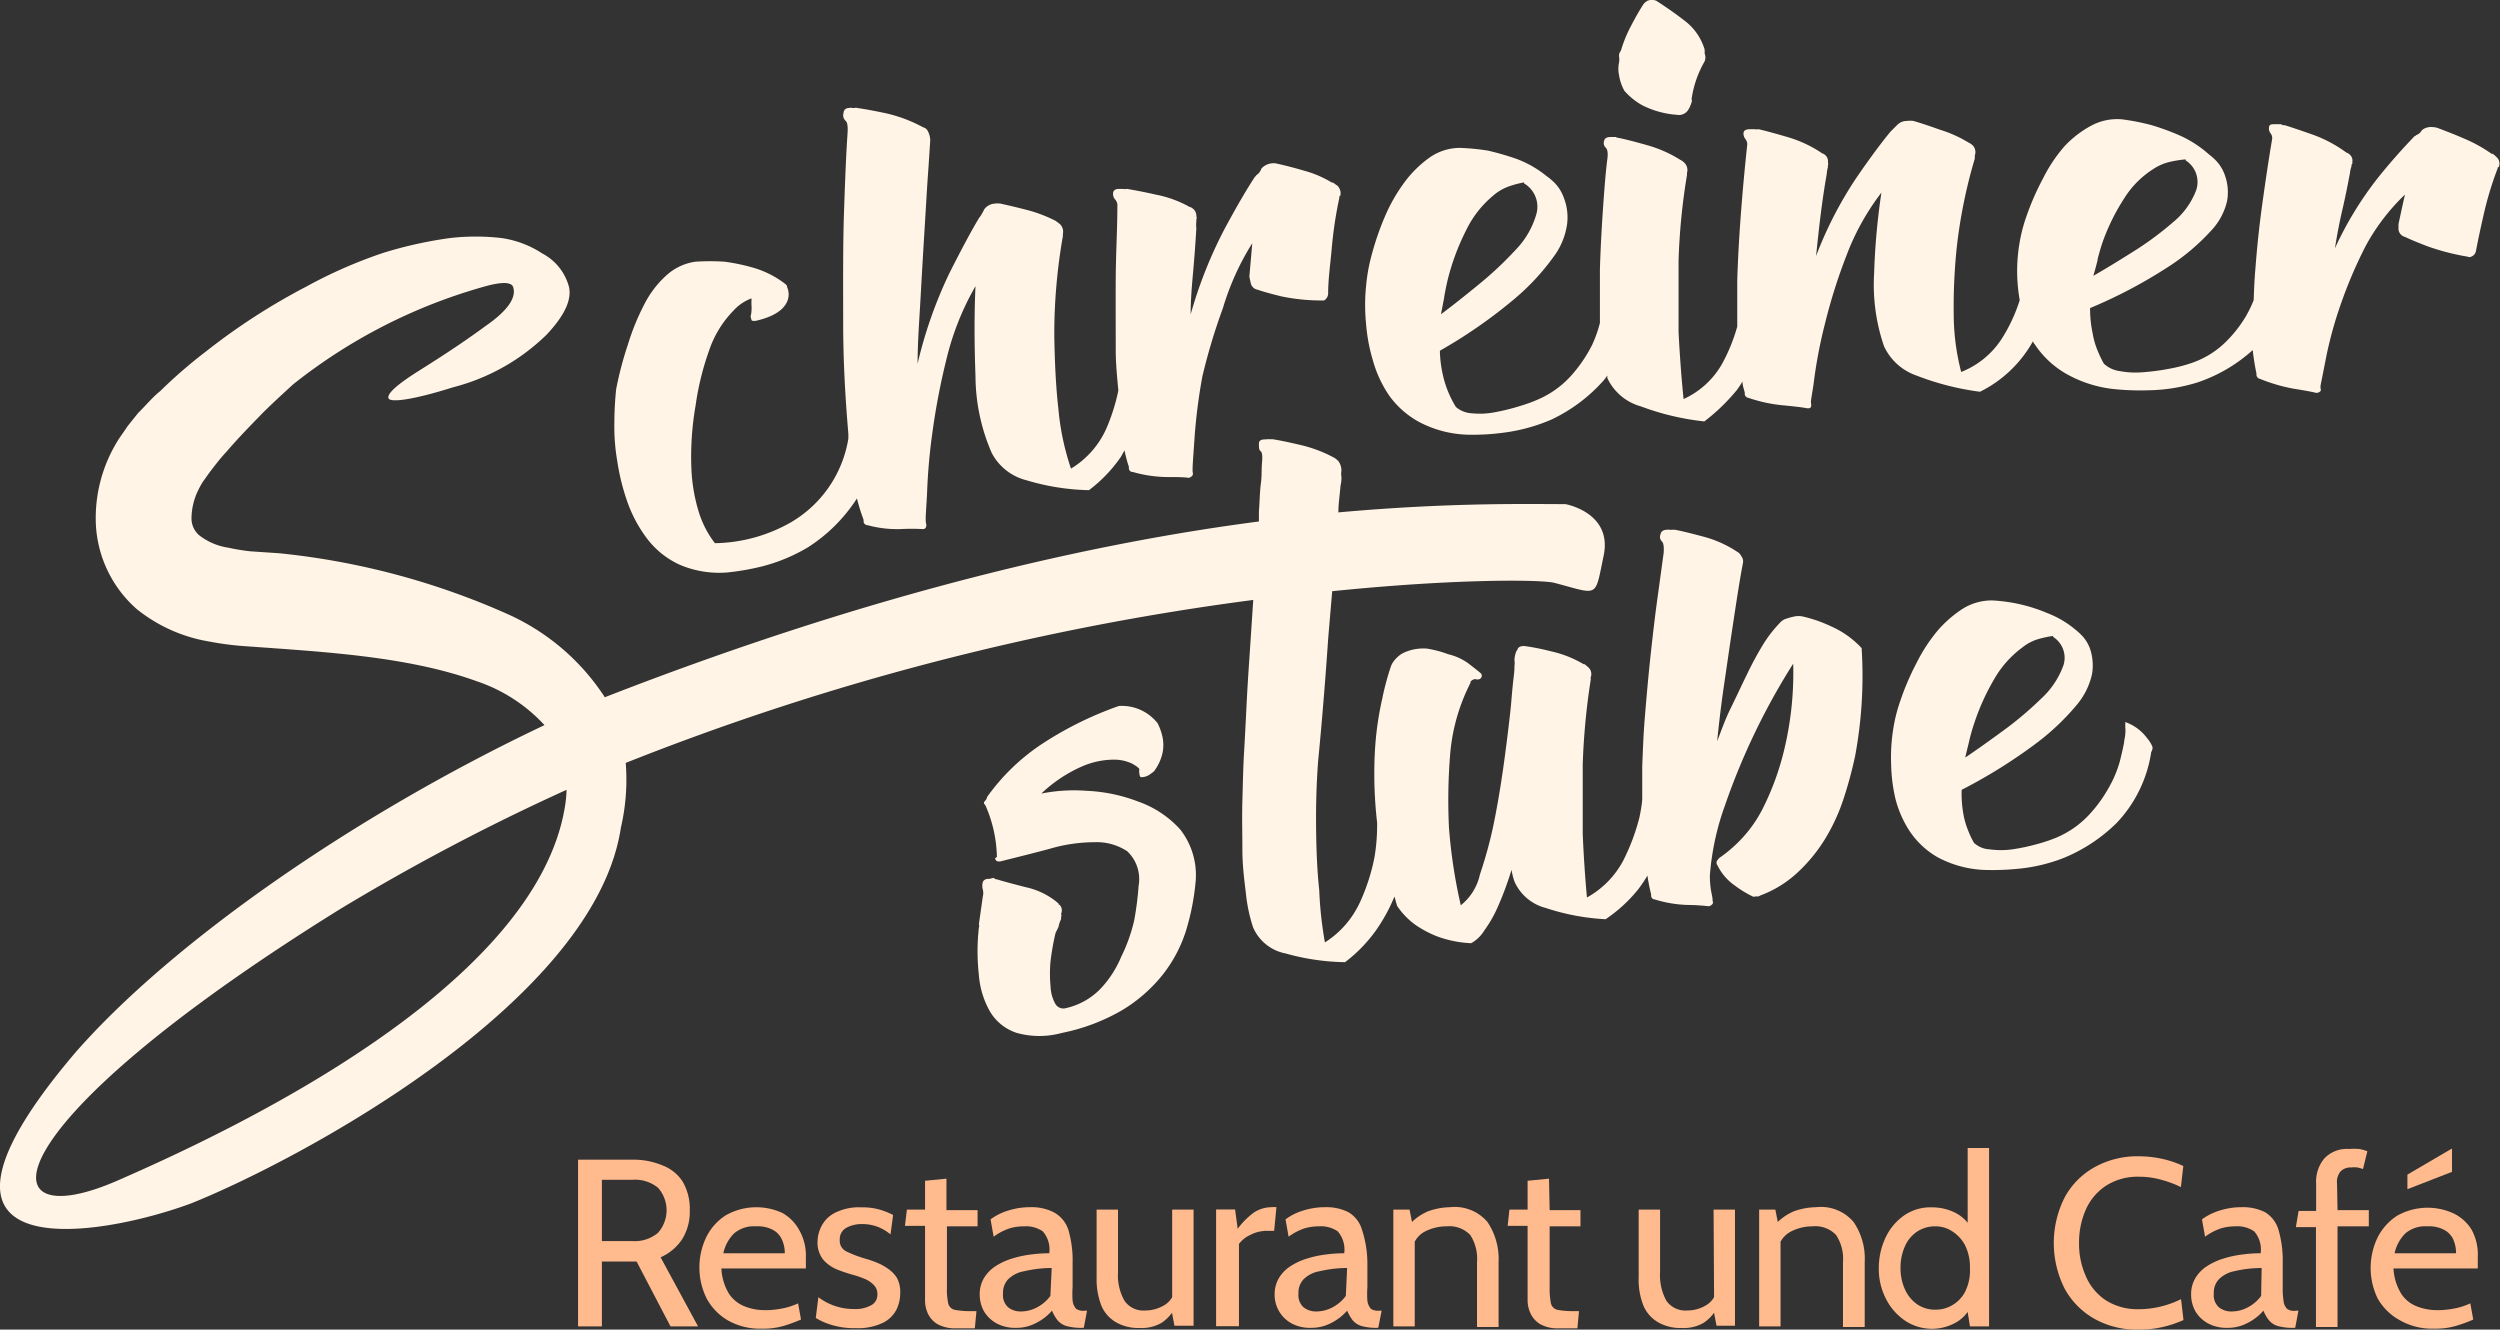
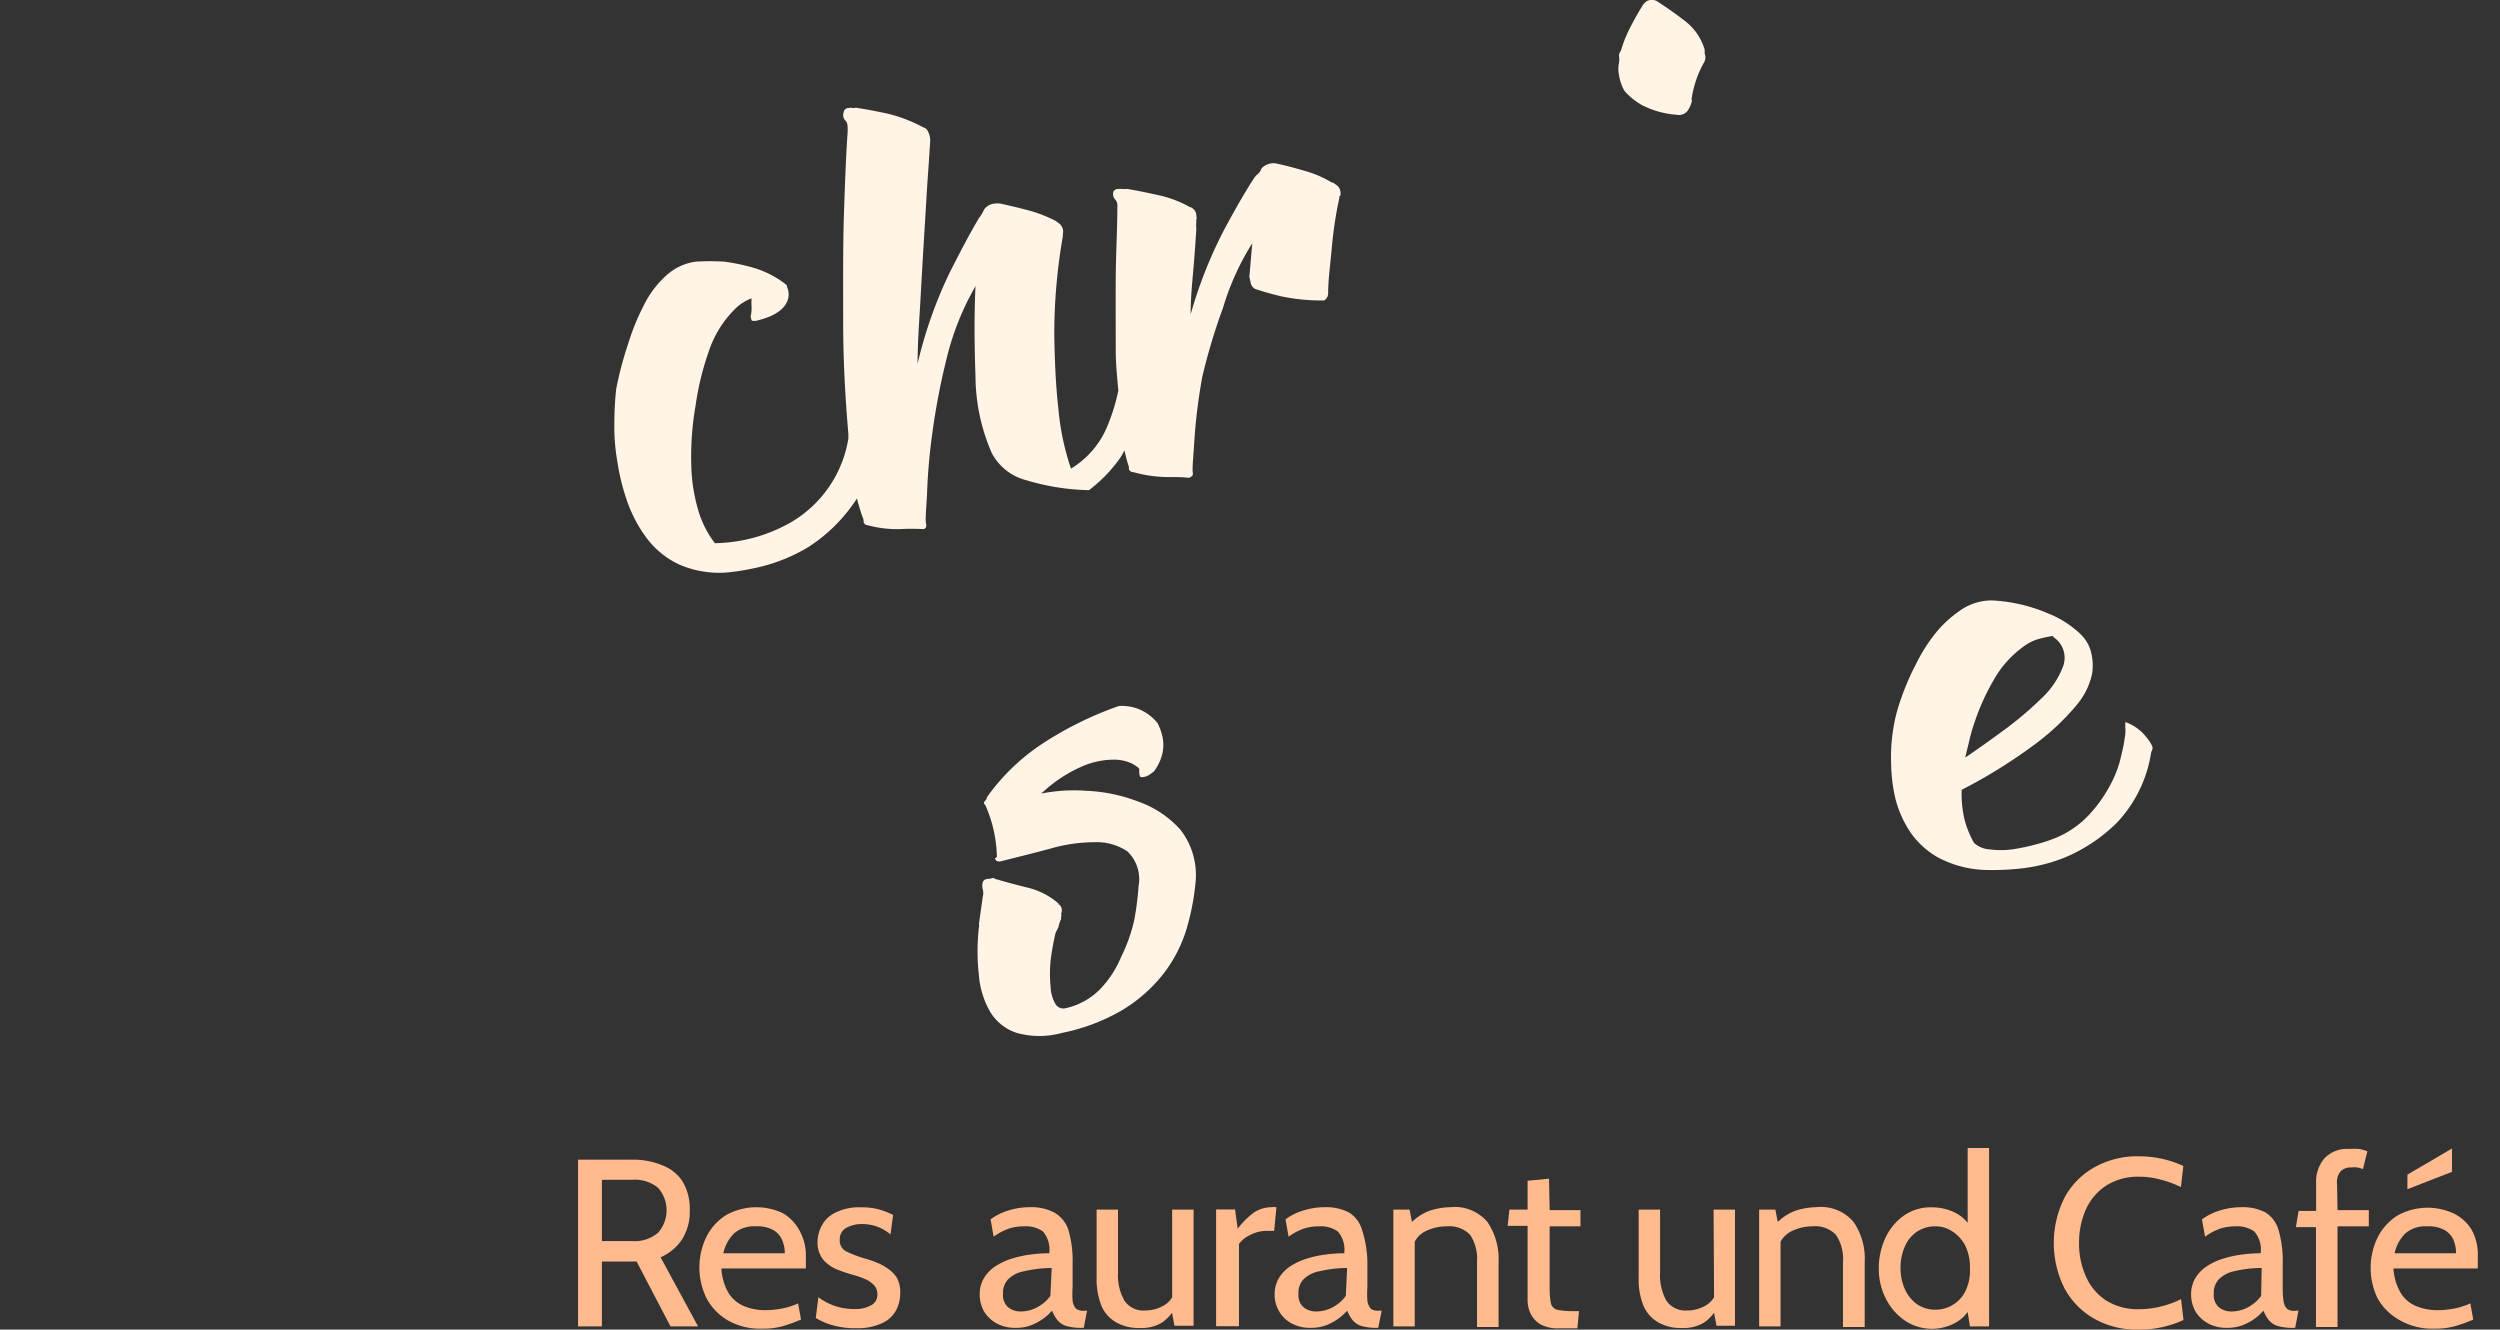
<svg xmlns="http://www.w3.org/2000/svg" id="logo-full" viewBox="0 0 154.18 82">
  <rect x="0" y="0" width="154.18" height="82" fill="#333333" stroke="none" />
  <g id="logo">
    <path d="M38.68,30.92a8.42,8.42,0,0,0,1.22,2.29,5.3,5.3,0,0,0,2,1.61,6.17,6.17,0,0,0,3,.48,15.46,15.46,0,0,0,2.14-.38,10.68,10.68,0,0,0,2.81-1.18,10,10,0,0,0,3-3,0,0,0,0,1,0,0,11.87,11.87,0,0,0,.41,1.32l0,.13a.26.26,0,0,0,.25.2,6.9,6.9,0,0,0,2,.24,13.5,13.5,0,0,1,1.41,0c.18,0,.24-.16.19-.36s0-.71.06-1.75a36.24,36.24,0,0,1,.32-3.75,43,43,0,0,1,.89-4.66,16.91,16.91,0,0,1,1.78-4.46c-.08,1.77-.07,3.61,0,5.53a12,12,0,0,0,1,4.75,3.33,3.33,0,0,0,2.15,1.69,14.33,14.33,0,0,0,3.85.61,9,9,0,0,0,1.93-2c.09-.13.17-.3.26-.45.08.37.17.73.27,1l0,.13a.24.24,0,0,0,.25.2,8,8,0,0,0,2.05.31c.61,0,1.07,0,1.39.05a.4.4,0,0,0,.24-.16.27.27,0,0,0,0-.2l0-.18c0-.33.06-1,.13-2.07a34,34,0,0,1,.47-3.63A36.82,36.82,0,0,1,75.42,19a16.18,16.18,0,0,1,1.81-4l-.18,2.07.08.36a.53.53,0,0,0,.44.44c.34.12.82.25,1.42.4a12,12,0,0,0,2.47.26c.06,0,.12,0,.2,0a.52.52,0,0,0,.25-.46c0-.83.13-1.74.22-2.74a25.41,25.41,0,0,1,.47-3.13v-.06s0-.06.06-.07a.66.66,0,0,0-.16-.6l-.29-.21h-.07a6.57,6.57,0,0,0-1.7-.73c-.61-.18-1.16-.32-1.65-.43a1,1,0,0,0-1,.3.73.73,0,0,1-.32.41s0,.07-.06.07c-.48.72-1.12,1.81-1.9,3.26a27.33,27.33,0,0,0-2.08,5.25c0-.92.08-1.82.16-2.71s.14-1.74.19-2.58a2.28,2.28,0,0,1,0-.45l0-.12a.21.21,0,0,0,0-.19.55.55,0,0,0-.17-.44c-.11-.09-.19-.14-.24-.13l-.08-.05A7,7,0,0,0,71.27,12c-.75-.17-1.34-.28-1.77-.35h-.06a.19.19,0,0,1-.15,0h-.07l-.2,0H69c-.22,0-.34.11-.35.24a.5.5,0,0,0,.13.42.54.54,0,0,1,.13.42c0,1.4-.09,2.86-.1,4.4s0,3,0,4.46c0,.87.09,1.7.16,2.5a12,12,0,0,1-.74,2.34,5.5,5.5,0,0,1-2.18,2.47,15.8,15.8,0,0,1-.78-3.72c-.14-1.2-.22-2.69-.25-4.48a35,35,0,0,1,.53-6.14v-.06l0-.07a.66.66,0,0,0-.18-.61c-.14-.1-.23-.18-.29-.21a8.47,8.47,0,0,0-1.78-.67c-.61-.16-1.14-.28-1.58-.38a1.41,1.41,0,0,0-.41,0,.87.87,0,0,0-.61.35,3.62,3.62,0,0,1-.24.43l-.06.07c-.46.76-1.08,1.91-1.86,3.46a27.17,27.17,0,0,0-1.95,5.56c0-1.34.11-2.73.19-4.19s.16-2.81.24-4.1.14-2.4.21-3.38.11-1.67.14-2.11A1.27,1.27,0,0,0,57.17,8a.47.47,0,0,0-.24-.15A9,9,0,0,0,54.7,7c-.79-.17-1.4-.28-1.83-.34a.22.22,0,0,0-.16,0h-.14a.37.37,0,0,0-.21,0c-.22,0-.33.14-.34.32a.46.46,0,0,0,.12.46c.12.09.16.35.13.79-.08,1.14-.15,2.77-.22,4.9S52,17.5,52,19.88s.13,4.66.32,6.87c0,.1,0,.2,0,.3A7.34,7.34,0,0,1,48.8,32.2a9.75,9.75,0,0,1-4.71,1.3,6.12,6.12,0,0,1-1-1.94,10.66,10.66,0,0,1-.45-2.63A18.41,18.41,0,0,1,42.9,25a17.21,17.21,0,0,1,.83-3.38,6.51,6.51,0,0,1,1.5-2.46,2.86,2.86,0,0,1,1.12-.76,4.51,4.51,0,0,0,0,.52,2,2,0,0,1-.06.6l.05.19c0,.08.12.1.3.07a5.16,5.16,0,0,0,.67-.2,2.82,2.82,0,0,0,.73-.38,1.5,1.5,0,0,0,.5-.59,1.11,1.11,0,0,0,0-.91l0-.07-.1-.11a5.94,5.94,0,0,0-1.95-1,12.25,12.25,0,0,0-1.8-.38,13.69,13.69,0,0,0-1.81,0,3.36,3.36,0,0,0-1.79.85,6.11,6.11,0,0,0-1.36,1.79,14.48,14.48,0,0,0-1,2.45A21.61,21.61,0,0,0,38,24,20.08,20.08,0,0,0,37.89,26a12.58,12.58,0,0,0,.18,2.45A13.61,13.61,0,0,0,38.68,30.92Z" transform="translate(0 0)" style="fill:#fff4e5" />
    <path d="M100.18,5.6a4.1,4.1,0,0,0,1.1.89,5.56,5.56,0,0,0,2.14.59.67.67,0,0,0,.68-.28,1.67,1.67,0,0,0,.22-.49.19.19,0,0,0,0-.18,6.51,6.51,0,0,1,.81-2.35.67.67,0,0,0,0-.48l0-.24A3.46,3.46,0,0,0,104,1.36c-.6-.47-1.21-.9-1.85-1.31a.7.7,0,0,0-.55,0,.91.91,0,0,0-.24.2c-.29.45-.55.92-.81,1.42a8.21,8.21,0,0,0-.59,1.47.44.44,0,0,0-.11.33,1.26,1.26,0,0,1,0,.39,1.86,1.86,0,0,0,0,.78A2.86,2.86,0,0,0,100.18,5.6Z" transform="translate(0 0)" style="fill:#fff4e5" />
-     <path d="M154,9.72a2.61,2.61,0,0,0-.26-.23h-.07A9,9,0,0,0,152,8.56c-.6-.26-1.14-.47-1.62-.65a1,1,0,0,0-.35-.07.9.9,0,0,0-.67.19.63.63,0,0,1-.37.31s0,.05-.07.05c-.8.83-1.56,1.69-2.28,2.59A21.7,21.7,0,0,0,144,15.31c.13-.82.28-1.61.46-2.38s.33-1.53.47-2.27a1.38,1.38,0,0,1,.09-.39l0-.11a.14.14,0,0,0,.05-.16.48.48,0,0,0-.12-.43.54.54,0,0,0-.22-.15l-.08-.05a8.12,8.12,0,0,0-2-1.06c-.74-.26-1.33-.46-1.75-.59h-.07a.25.25,0,0,1-.15-.06h-.35c-.23,0-.36,0-.39.16a.48.48,0,0,0,.09.4.48.48,0,0,1,.09.4c-.21,1.23-.4,2.53-.59,3.89s-.33,2.68-.43,4c-.06.68-.09,1.34-.11,2a7.43,7.43,0,0,1-.52,1.06,7.82,7.82,0,0,1-1.31,1.62,5.57,5.57,0,0,1-2.1,1.23,9.44,9.44,0,0,1-1.27.32,13.42,13.42,0,0,1-1.55.21,5.31,5.31,0,0,1-1.49-.06,1.81,1.81,0,0,1-1-.46,7.18,7.18,0,0,1-.38-.79,4.87,4.87,0,0,1-.31-1.07A7.33,7.33,0,0,1,128.9,19a30.09,30.09,0,0,0,4.83-2.55,13.24,13.24,0,0,0,2.62-2.21,3.93,3.93,0,0,0,1-1.85,3.06,3.06,0,0,0-.1-1.47,2.52,2.52,0,0,0-.57-1,4.28,4.28,0,0,0-.44-.39,7,7,0,0,0-1.8-1.17,15.08,15.08,0,0,0-1.74-.64,14.09,14.09,0,0,0-1.83-.36,3.38,3.38,0,0,0-1.9.39,6.43,6.43,0,0,0-1.63,1.25A9.33,9.33,0,0,0,126,11a15.91,15.91,0,0,0-1,2.27,9.57,9.57,0,0,0-.44,1.65,10.23,10.23,0,0,0-.15,2.21,10.78,10.78,0,0,0,.15,1.38,10,10,0,0,1-1.14,2.43,5.29,5.29,0,0,1-2.47,2,14.23,14.23,0,0,1-.46-3.49,35.57,35.57,0,0,1,.18-4.13,31.45,31.45,0,0,1,1.12-5.54V9.59a.61.61,0,0,0-.08-.57.87.87,0,0,0-.31-.23A7.76,7.76,0,0,0,119.64,8c-.61-.22-1.15-.4-1.63-.54a1.51,1.51,0,0,0-.42,0,.83.83,0,0,0-.58.24l-.36.36-.06.06c-.53.64-1.26,1.61-2.16,2.93A24.14,24.14,0,0,0,112,15.79c.09-.86.18-1.72.29-2.59s.23-1.69.37-2.47a2,2,0,0,1,.07-.42l0-.11a.2.2,0,0,0,0-.18.49.49,0,0,0-.14-.43.46.46,0,0,0-.23-.14l-.08-.06a7.63,7.63,0,0,0-2.05-.94q-1.12-.33-1.77-.48h-.06a.25.25,0,0,1-.15,0h-.34c-.23,0-.35.07-.38.2a.52.52,0,0,0,.11.4.52.52,0,0,1,.11.41c-.14,1.31-.27,2.68-.38,4.13s-.19,2.84-.23,4.2c0,1,0,1.92,0,2.83a10.91,10.91,0,0,1-.92,2.27,5.2,5.2,0,0,1-2.39,2.2c-.13-1.25-.23-2.62-.31-4.12,0-1.26,0-2.72,0-4.39a39.45,39.45,0,0,1,.52-5.31l0-.12a.63.63,0,0,0-.1-.56.84.84,0,0,0-.31-.25,7.75,7.75,0,0,0-2.06-.91q-1.12-.32-1.77-.45a.27.27,0,0,1-.15-.05h-.33c-.23,0-.36.09-.38.21a.4.4,0,0,0,.08.44c.11.09.15.3.12.62-.1.73-.18,1.71-.27,3s-.16,2.55-.2,3.91c0,1.15,0,2.24,0,3.29a7.72,7.72,0,0,1-.48,1.35A8.72,8.72,0,0,1,97,23.05a5.9,5.9,0,0,1-2,1.52,9.11,9.11,0,0,1-1.23.46,12.83,12.83,0,0,1-1.51.38,4.82,4.82,0,0,1-1.47.08,1.63,1.63,0,0,1-1-.39A6.38,6.38,0,0,1,89,23.19a7.41,7.41,0,0,1-.2-1.56,30.69,30.69,0,0,0,4.58-3.18,14.34,14.34,0,0,0,2.43-2.61,4.37,4.37,0,0,0,.84-2.05,3.29,3.29,0,0,0-.19-1.55,2.56,2.56,0,0,0-.62-1,4.14,4.14,0,0,0-.46-.38,6.54,6.54,0,0,0-1.85-1.06,17,17,0,0,0-1.76-.51A13.84,13.84,0,0,0,90,9.12a3.28,3.28,0,0,0-1.84.6,6.93,6.93,0,0,0-1.52,1.49,10.41,10.41,0,0,0-1.22,2.12,17.41,17.41,0,0,0-.86,2.52,10.69,10.69,0,0,0-.31,1.78,11.63,11.63,0,0,0,0,2.36,10.67,10.67,0,0,0,.42,2.24,7.31,7.31,0,0,0,1,2.16,5.51,5.51,0,0,0,1.92,1.67,6.82,6.82,0,0,0,3,.75,14.29,14.29,0,0,0,2.17-.13,10.94,10.94,0,0,0,2.91-.8,10,10,0,0,0,3.23-2.42c.08-.09.15-.2.23-.3a1,1,0,0,0,0,.16,3.23,3.23,0,0,0,2.06,1.74,16,16,0,0,0,3.92.93,12,12,0,0,0,2-1.93,5.41,5.41,0,0,0,.35-.53c0,.22.09.47.14.67a.5.5,0,0,1,0,.12.28.28,0,0,0,.24.22A9.16,9.16,0,0,0,110,25c.62.06,1.08.11,1.4.17s.32-.12.29-.31.1-.65.21-1.59a29.87,29.87,0,0,1,.67-3.39,34,34,0,0,1,1.32-4.16,15.09,15.09,0,0,1,2.14-3.84,42.67,42.67,0,0,0-.45,5,11.7,11.7,0,0,0,.61,4.47,3.45,3.45,0,0,0,2,1.81,16.69,16.69,0,0,0,3.92,1,7.58,7.58,0,0,0,3.27-3.12c0,.07.07.14.11.2a5.77,5.77,0,0,0,1.83,1.75,7.56,7.56,0,0,0,3,1,16,16,0,0,0,2.19.08,10.8,10.8,0,0,0,3-.48,9.66,9.66,0,0,0,3.42-2l0,0a14.37,14.37,0,0,0,.23,1.44l0,.11a.28.28,0,0,0,.23.23,10.47,10.47,0,0,0,2.05.6c.62.1,1.09.18,1.41.26a.36.36,0,0,0,.26-.11.16.16,0,0,0,0-.16l0-.17c.06-.3.18-.9.36-1.82a24.48,24.48,0,0,1,.87-3.15,28.1,28.1,0,0,1,1.54-3.62A12.79,12.79,0,0,1,148.32,12c-.14.6-.27,1.21-.4,1.82l0,.33a.53.53,0,0,0,.4.46c.33.16.79.35,1.39.58a14.35,14.35,0,0,0,2.48.64.22.22,0,0,0,.21,0,.46.46,0,0,0,.3-.37c.14-.73.31-1.52.51-2.39a21.06,21.06,0,0,1,.83-2.7v-.06s0,0,.06,0A.54.54,0,0,0,154,9.72ZM129.36,16c.09-.35.19-.71.32-1.09A12.87,12.87,0,0,1,131,12.24a5.73,5.73,0,0,1,1.79-1.81,3.1,3.1,0,0,1,1-.44,6.85,6.85,0,0,1,1-.16v.06a1.58,1.58,0,0,1,.66,1.82,4.69,4.69,0,0,1-1.44,2,19.62,19.62,0,0,1-2.5,1.84c-.94.59-1.74,1.08-2.41,1.46.09-.3.18-.63.27-1Zm-40.3,2.36c.06-.37.14-.76.24-1.18a14.42,14.42,0,0,1,1.13-3,6.33,6.33,0,0,1,1.64-2.1,3,3,0,0,1,.92-.56,5.7,5.7,0,0,1,1-.27v.06a1.67,1.67,0,0,1,.77,1.86,5.2,5.2,0,0,1-1.28,2.23,22,22,0,0,1-2.34,2.19c-.88.72-1.64,1.32-2.27,1.79.06-.33.13-.68.2-1.05Z" transform="translate(0 0)" style="fill:#fff4e5" />
    <path d="M70.21,49.44A10.09,10.09,0,0,0,67,48.77a10.38,10.38,0,0,0-2.78.17,8.72,8.72,0,0,1,2.55-1.69,4.93,4.93,0,0,1,1.89-.4,2.59,2.59,0,0,1,1.17.25c.28.16.42.27.44.35a.53.53,0,0,0,0,.25c0,.16.07.24.11.23a.91.91,0,0,0,.55-.18l.23-.17a2.92,2.92,0,0,0,.54-1.17,2.43,2.43,0,0,0,0-.93,3.41,3.41,0,0,0-.31-.88A2.81,2.81,0,0,0,69,43.54a21.79,21.79,0,0,0-4.6,2.25,12.87,12.87,0,0,0-3.53,3.37s0,.11-.11.22-.1.19,0,.26a8.22,8.22,0,0,1,.72,3.21l-.11.08a.22.22,0,0,0,.24.2h.06c1-.25,2.06-.51,3.09-.79a9.91,9.91,0,0,1,2.76-.4,3.4,3.4,0,0,1,2,.56,2.36,2.36,0,0,1,.7,2.13,18.9,18.9,0,0,1-.27,2.12A10.16,10.16,0,0,1,69.15,59a6.49,6.49,0,0,1-1.3,2,4.26,4.26,0,0,1-2.1,1.17.57.57,0,0,1-.67-.27,2.35,2.35,0,0,1-.29-1.07,8.14,8.14,0,0,1,0-1.56,15.12,15.12,0,0,1,.31-1.74l.18-.36a1.7,1.7,0,0,1,.16-.48l0-.13a.27.27,0,0,0,0-.2.54.54,0,0,0,0-.43c-.06-.11-.12-.16-.16-.15v-.06a4.52,4.52,0,0,0-2-1c-.82-.21-1.42-.37-1.8-.49h-.06l-.15-.09-.25.06-.07,0c-.2,0-.32.12-.34.21a.82.82,0,0,0,0,.44.86.86,0,0,1,0,.45L60.37,57a.27.27,0,0,1,0,.2,13.14,13.14,0,0,0,0,2.94,5.37,5.37,0,0,0,.7,2.27,3,3,0,0,0,1.63,1.29,5.22,5.22,0,0,0,2.8,0,12.07,12.07,0,0,0,3.72-1.41,9.37,9.37,0,0,0,2.48-2.17,8.56,8.56,0,0,0,1.43-2.68,14.85,14.85,0,0,0,.6-3,4.55,4.55,0,0,0-.94-3.28A6.27,6.27,0,0,0,70.21,49.44Z" transform="translate(0 0)" style="fill:#fff4e5" />
-     <path d="M112.93,38.63a8.46,8.46,0,0,0-1.71-.6,1.22,1.22,0,0,0-.6,0,3.6,3.6,0,0,0-.44.12.82.82,0,0,0-.36.21,7.87,7.87,0,0,0-1.1,1.41,20.89,20.89,0,0,0-1,1.86c-.33.67-.65,1.37-1,2.08s-.58,1.4-.82,2c.12-1.18.26-2.35.43-3.5s.32-2.21.47-3.2.28-1.86.4-2.61.22-1.31.29-1.67a.53.53,0,0,0-.06-.37,2.71,2.71,0,0,0-.17-.25l-.23-.15a7,7,0,0,0-2-.87c-.74-.2-1.32-.34-1.73-.42h-.06s-.07,0-.07,0,0,0-.07,0a.33.33,0,0,1-.14,0,.3.3,0,0,0-.13,0c-.27,0-.4.12-.42.28a.39.39,0,0,0,.07.43c.11.09.15.33.12.73-.1.72-.22,1.62-.37,2.7s-.29,2.26-.43,3.56-.26,2.64-.37,4c-.08,1-.11,1.94-.15,2.88h0c0,.13,0,.25,0,.38s0,.57,0,.83,0,.52,0,.78-.09.77-.17,1.16a12.9,12.9,0,0,1-1,2.67,5.59,5.59,0,0,1-2.24,2.28c-.11-1.2-.2-2.51-.26-3.92,0-1.22,0-2.64,0-4.27a42.49,42.49,0,0,1,.5-5.28.16.16,0,0,1,0-.13A.56.56,0,0,0,98,41.2a3.22,3.22,0,0,0-.28-.24h-.06a6.77,6.77,0,0,0-2-.79C95,40,94.45,39.9,94,39.84q-.37,0-.42.24a.38.38,0,0,0-.1.19,1.44,1.44,0,0,0-.08.46.93.93,0,0,1,0,.33v.06c0,.33-.06.69-.1,1.09s-.08.85-.12,1.34c-.08.77-.2,1.79-.37,3.07s-.37,2.56-.62,3.84a26.49,26.49,0,0,1-.92,3.47,3.33,3.33,0,0,1-1.18,1.9,32.15,32.15,0,0,1-.73-4.8,35,35,0,0,1,.07-4.46,11.78,11.78,0,0,1,1.26-4.46l0-.07a.43.43,0,0,1,.3-.16.34.34,0,0,0,.26,0,.23.23,0,0,0,.12-.29.16.16,0,0,0-.06-.08c-.2-.17-.46-.37-.77-.61a3.45,3.45,0,0,0-1.22-.55A6.76,6.76,0,0,0,88,40a2.9,2.9,0,0,0-1.5.29,1.82,1.82,0,0,0-.56.51,1.17,1.17,0,0,0-.15.27,16.36,16.36,0,0,0-.54,2,19.51,19.51,0,0,0-.46,3.32,26.33,26.33,0,0,0,.14,4.35c0,.07,0,.15,0,.22a11.85,11.85,0,0,1-.16,1.89,12.25,12.25,0,0,1-.92,2.84,5.79,5.79,0,0,1-2.14,2.43,23.45,23.45,0,0,1-.35-3.23c-.11-1-.17-2.17-.19-3.53s0-2.87.13-4.52c.12-1.2.23-2.48.34-3.82s.2-2.59.28-3.75l.24-2.81c7.76-.79,12.9-.71,13.68-.52,2.8.73,2.5,1,3.06-1.67s-2.36-3.18-2.36-3.18c-2.41,0-7.11-.11-14,.51,0-.55.09-1.09.13-1.63a2.18,2.18,0,0,0,.06-.56,1,1,0,0,1,0-.38,1,1,0,0,0-.18-.58,1.27,1.27,0,0,0-.25-.21,8.28,8.28,0,0,0-2.11-.8c-.76-.18-1.35-.3-1.76-.36a.21.21,0,0,1-.15,0L78,27.1q-.35,0-.36.24c0,.25,0,.41.1.48s.13.31.09.73,0,.75-.07,1.27-.07,1.1-.12,1.72c0,.2,0,.41,0,.62C67.69,33.46,54.26,36.39,37.3,43a13.93,13.93,0,0,0-6-5.13,45.88,45.88,0,0,0-14.08-3.75L15.44,34a12.07,12.07,0,0,1-1.34-.22A3.86,3.86,0,0,1,12.27,33a1.37,1.37,0,0,1-.46-1,4,4,0,0,1,.44-1.82,4.53,4.53,0,0,1,.27-.48l.43-.6c.31-.4.62-.82,1-1.22.69-.81,1.46-1.6,2.24-2.4.6-.6,1.24-1.18,1.88-1.77a33.39,33.39,0,0,1,11.67-6c1.16-.34,1.8-.34,1.91,0q.31,1-1.71,2.4c-1.36,1-2.71,1.88-4.08,2.74s-2,1.43-1.9,1.71,1.46.12,4-.68a12.79,12.79,0,0,0,5.76-3.25c1.15-1.23,1.52-2.15,1.38-2.9a3.28,3.28,0,0,0-1.66-2.1,6.19,6.19,0,0,0-2.52-.95,13.92,13.92,0,0,0-3.16,0,25.52,25.52,0,0,0-4.14.92,29.12,29.12,0,0,0-4.72,2.07v0a39.34,39.34,0,0,0-6.19,4,30.16,30.16,0,0,0-2.84,2.46C9.4,24.5,9,25,8.51,25.48l-.64.8c-.22.34-.47.66-.67,1a9.07,9.07,0,0,0-1.29,5,7.44,7.44,0,0,0,2.52,5.28,9.63,9.63,0,0,0,4.45,2,18.23,18.23,0,0,0,2.08.28l1.69.12c4.45.32,8.94.67,12.8,2.07a10,10,0,0,1,4.13,2.69c-11.78,5.58-23,13.42-28.92,20.18-11.59,13.62,1.39,11.43,7.09,9.33,6.4-2.55,24.9-12.32,26.54-23.18h0a13.12,13.12,0,0,0,.3-4A161.19,161.19,0,0,1,77.29,37l-.24,3.63c-.07,1-.13,2-.18,3s-.1,2-.15,2.84-.07,1.88-.1,2.92,0,2,0,3,.12,1.89.22,2.73a9.79,9.79,0,0,0,.44,2.07,2.74,2.74,0,0,0,2,1.61,14.29,14.29,0,0,0,3.67.54,9,9,0,0,0,1.9-1.95A10.68,10.68,0,0,0,86,55.29c.06.2.1.39.17.59A4.58,4.58,0,0,0,87.24,57a6.47,6.47,0,0,0,1.42.76,7,7,0,0,0,2.07.41,2.25,2.25,0,0,0,.82-.8A7.65,7.65,0,0,0,92.34,56a19.66,19.66,0,0,0,.88-2.36,3.75,3.75,0,0,0,.19.75A2.91,2.91,0,0,0,95.34,56a14,14,0,0,0,3.68.69,9,9,0,0,0,2-1.83,8.62,8.62,0,0,0,.58-.86,11.34,11.34,0,0,0,.23,1.16.52.52,0,0,0,0,.11.23.23,0,0,0,.22.2,7.67,7.67,0,0,0,2,.34,12.36,12.36,0,0,1,1.33.08.38.38,0,0,0,.24-.15.19.19,0,0,0,0-.18c0-.23-.07-.46-.11-.71a5.93,5.93,0,0,1-.06-.84,16.25,16.25,0,0,1,.94-4.36,41.78,41.78,0,0,1,4.2-8.72,20.3,20.3,0,0,1-.56,5.33,16.62,16.62,0,0,1-1.33,3.63A8,8,0,0,1,107.14,52a8.17,8.17,0,0,1-1.12.92l-.11.14a.24.24,0,0,0,0,.29A3.29,3.29,0,0,0,107,54.62a6.6,6.6,0,0,0,1.1.67.18.18,0,0,0,.14,0,.3.3,0,0,1,.13,0,.3.3,0,0,0,.18-.06,6.85,6.85,0,0,0,2.33-1.44,9.79,9.79,0,0,0,1.7-2.09,11.82,11.82,0,0,0,1.13-2.48,25.54,25.54,0,0,0,.7-2.6,27,27,0,0,0,.4-6.65A5.69,5.69,0,0,0,112.93,38.63ZM34.82,49.87C32.88,61,14.28,69.73,7.38,72.75-.95,76.46-1,69.71,21,56.05a134.18,134.18,0,0,1,13.94-7.34A7.46,7.46,0,0,1,34.82,49.87Z" transform="translate(0 0)" style="fill:#fff4e5" />
    <path d="M132.75,46.07a1.87,1.87,0,0,0-.33-.54,2.84,2.84,0,0,0-1.35-1c0,.11,0,.22,0,.33a1.7,1.7,0,0,1,0,.39c0,.15-.05.32-.07.5s-.14.71-.27,1.22a7.06,7.06,0,0,1-.69,1.63,8.55,8.55,0,0,1-1.25,1.7,5.9,5.9,0,0,1-2,1.37,9.53,9.53,0,0,1-1.21.4,12,12,0,0,1-1.47.31,5.2,5.2,0,0,1-1.42,0,1.53,1.53,0,0,1-.95-.4,5.28,5.28,0,0,1-.36-.76,4.84,4.84,0,0,1-.3-1.05,7.13,7.13,0,0,1-.1-1.46,32.16,32.16,0,0,0,4.6-2.87,14.76,14.76,0,0,0,2.5-2.37,4.41,4.41,0,0,0,.94-1.9,3.27,3.27,0,0,0-.09-1.46,2.32,2.32,0,0,0-.55-.93,4.58,4.58,0,0,0-.41-.37,6.12,6.12,0,0,0-1.71-1,10,10,0,0,0-3.4-.78,3.39,3.39,0,0,0-1.81.51,7.26,7.26,0,0,0-1.56,1.36,10.26,10.26,0,0,0-1.3,2,16,16,0,0,0-1,2.34,9.61,9.61,0,0,0-.42,1.66,11,11,0,0,0-.14,2.22,10.16,10.16,0,0,0,.26,2.12,6.64,6.64,0,0,0,.87,2,5.13,5.13,0,0,0,1.74,1.63,6.65,6.65,0,0,0,2.87.78,16.07,16.07,0,0,0,2.08-.07,10.31,10.31,0,0,0,2.85-.68,10.06,10.06,0,0,0,3.26-2.17,8.07,8.07,0,0,0,2.11-4.35v0S132.77,46.22,132.75,46.07Zm-11.31-.35a10.89,10.89,0,0,1,.31-1.1A14,14,0,0,1,123,41.86a6.28,6.28,0,0,1,1.71-1.92,2.89,2.89,0,0,1,.91-.5,6.64,6.64,0,0,1,1-.22v.06a1.52,1.52,0,0,1,.63,1.77,5.21,5.21,0,0,1-1.38,2.05,21.63,21.63,0,0,1-2.38,2c-.89.65-1.65,1.19-2.29,1.62C121.27,46.4,121.36,46.07,121.44,45.72Z" transform="translate(0 0)" style="fill:#fff4e5" />
  </g>
  <g id="logo-schrift">
    <path d="M42.08,76.41a3.21,3.21,0,0,0,.46-1.77,3.31,3.31,0,0,0-.44-1.77,2.56,2.56,0,0,0-1.25-1A4.59,4.59,0,0,0,39,71.52H35.65V81.8h1.47v-4h2.14l2.09,4h1.7l-2.31-4.26A3.07,3.07,0,0,0,42.08,76.41ZM39,76.54H37.12V72.76H39a2.25,2.25,0,0,1,1.58.49,2.09,2.09,0,0,1,0,2.78,2.22,2.22,0,0,1-1.58.51Z" transform="translate(0 0)" style="fill:#ffba8d" />
    <path d="M48.26,74.81a3.83,3.83,0,0,0-3.5.14,3.37,3.37,0,0,0-1.2,1.34,4.33,4.33,0,0,0,0,3.75,3.48,3.48,0,0,0,1.31,1.38,4,4,0,0,0,2.14.52,4.36,4.36,0,0,0,1.39-.19,10.44,10.44,0,0,0,1-.37l-.18-1a4.11,4.11,0,0,1-1,.32,5.16,5.16,0,0,1-1,.1,3.38,3.38,0,0,1-1.26-.22,2.08,2.08,0,0,1-1-.79,3.3,3.3,0,0,1-.47-1.56h5.21c0-.12,0-.24,0-.37s0-.23,0-.33a3.15,3.15,0,0,0-.4-1.65A2.69,2.69,0,0,0,48.26,74.81Zm-3.65,2.48a2.45,2.45,0,0,1,.67-1.23,1.89,1.89,0,0,1,1.35-.43,2,2,0,0,1,1,.2,1.26,1.26,0,0,1,.57.57,2,2,0,0,1,.2.89Z" transform="translate(0 0)" style="fill:#ffba8d" />
    <path d="M54.76,78.24a3.22,3.22,0,0,0-.68-.37,6.5,6.5,0,0,0-.62-.22,7.37,7.37,0,0,1-1.26-.47.73.73,0,0,1-.41-.72.79.79,0,0,1,.39-.73,2,2,0,0,1,1-.24,2.73,2.73,0,0,1,1,.19,2.82,2.82,0,0,1,.74.45l.16-1.2a4.84,4.84,0,0,0-.79-.32,3.84,3.84,0,0,0-1.17-.15,3.27,3.27,0,0,0-1.57.31,1.86,1.86,0,0,0-.86.8,2.12,2.12,0,0,0-.27,1,1.7,1.7,0,0,0,.36,1.13,2.29,2.29,0,0,0,.89.61,9.16,9.16,0,0,0,1,.33,5.83,5.83,0,0,1,.63.22,1.65,1.65,0,0,1,.57.37.77.77,0,0,1,.24.6.72.72,0,0,1-.37.66,2,2,0,0,1-1.07.24A3.61,3.61,0,0,1,50.47,80l-.16,1.28a3.89,3.89,0,0,0,.88.4,4.73,4.73,0,0,0,1.58.23,3.53,3.53,0,0,0,1.7-.34,1.85,1.85,0,0,0,.83-.83,2.38,2.38,0,0,0,.22-1,1.83,1.83,0,0,0-.21-.94A2,2,0,0,0,54.76,78.24Z" transform="translate(0 0)" style="fill:#ffba8d" />
-     <path d="M58.37,72.69l-1.32.13V74.6H55.93l-.12,1h1.24v4.6a1.92,1.92,0,0,0,.18.82,1.51,1.51,0,0,0,.6.65,2.22,2.22,0,0,0,1.1.25h1.19l.1-1.06h-.34a5.11,5.11,0,0,1-1-.08.53.53,0,0,1-.4-.39,4.22,4.22,0,0,1-.08-1V75.63h1.89v-1H58.37Z" transform="translate(0 0)" style="fill:#ffba8d" />
    <path d="M66.37,80.72a.91.91,0,0,1-.22-.5,6,6,0,0,1,0-.85V77.9a6.75,6.75,0,0,0-.26-2.05A1.91,1.91,0,0,0,65,74.77a3,3,0,0,0-1.47-.32,4.44,4.44,0,0,0-1.36.21,3.53,3.53,0,0,0-1.08.54l.19,1.07a3.57,3.57,0,0,1,1-.52,3.13,3.13,0,0,1,.86-.12,1.85,1.85,0,0,1,1.17.31,1.7,1.7,0,0,1,.4,1.35,8.89,8.89,0,0,0-1.15.08,6.37,6.37,0,0,0-1.15.25,4,4,0,0,0-1,.46,2.28,2.28,0,0,0-.72.73,1.94,1.94,0,0,0-.27,1,2.13,2.13,0,0,0,.27,1.07,2.05,2.05,0,0,0,.78.74,2.37,2.37,0,0,0,1.17.27,2.54,2.54,0,0,0,1.24-.29,3.11,3.11,0,0,0,1-.77,2.56,2.56,0,0,0,.33.58,1.14,1.14,0,0,0,.53.36,3.32,3.32,0,0,0,1,.12h.1l.2-1.06h-.12A.8.8,0,0,1,66.37,80.72Zm-1.59-.8a2.38,2.38,0,0,1-.81.7,2.12,2.12,0,0,1-1,.26,1.22,1.22,0,0,1-.8-.26,1,1,0,0,1-.31-.84,1.2,1.2,0,0,1,.3-.87,1.85,1.85,0,0,1,1-.51,7.52,7.52,0,0,1,1.7-.2Z" transform="translate(0 0)" style="fill:#ffba8d" />
    <path d="M72.29,80a1.39,1.39,0,0,1-.53.52,2.28,2.28,0,0,1-1.13.3,1.41,1.41,0,0,1-1.28-.6,3.16,3.16,0,0,1-.4-1.75V74.6H67.63v4.19a4.47,4.47,0,0,0,.31,1.77,2.15,2.15,0,0,0,.91,1,2.78,2.78,0,0,0,1.44.34,2.45,2.45,0,0,0,1.35-.32,2.52,2.52,0,0,0,.64-.62l.15.8h1.18V74.6H72.29Z" transform="translate(0 0)" style="fill:#ffba8d" />
    <path d="M78.41,74.45a2,2,0,0,0-1.08.33,4.79,4.79,0,0,0-1,1l-.16-1.19H75v7.2h1.41V76.72a1.73,1.73,0,0,1,.68-.55,2.19,2.19,0,0,1,1.06-.26h.23l.2,0,.14-1.46A1.33,1.33,0,0,0,78.41,74.45Z" transform="translate(0 0)" style="fill:#ffba8d" />
    <path d="M84.55,80.72a.91.91,0,0,1-.22-.5,6,6,0,0,1,0-.85V77.9A6.75,6.75,0,0,0,84,75.85a1.86,1.86,0,0,0-.82-1.08,3,3,0,0,0-1.46-.32,4.44,4.44,0,0,0-1.36.21,3.53,3.53,0,0,0-1.08.54l.19,1.07a3.57,3.57,0,0,1,1-.52,3.13,3.13,0,0,1,.86-.12,1.85,1.85,0,0,1,1.17.31,1.7,1.7,0,0,1,.4,1.35,8.89,8.89,0,0,0-1.15.08,6.37,6.37,0,0,0-1.15.25,4,4,0,0,0-1,.46,2.28,2.28,0,0,0-.72.73,1.94,1.94,0,0,0-.27,1,2,2,0,0,0,.28,1.07,2,2,0,0,0,.77.74,2.37,2.37,0,0,0,1.17.27,2.61,2.61,0,0,0,1.25-.29,3.19,3.19,0,0,0,1-.77,3,3,0,0,0,.33.58,1.2,1.2,0,0,0,.53.36,3.32,3.32,0,0,0,1,.12H85l.21-1.06h-.13A.8.8,0,0,1,84.55,80.72ZM83,79.92a2.38,2.38,0,0,1-.81.7,2.12,2.12,0,0,1-1,.26,1.22,1.22,0,0,1-.8-.26,1,1,0,0,1-.31-.84,1.2,1.2,0,0,1,.3-.87,1.85,1.85,0,0,1,1-.51,7.52,7.52,0,0,1,1.7-.2Z" transform="translate(0 0)" style="fill:#ffba8d" />
    <path d="M89.44,74.45a4.25,4.25,0,0,0-1.36.25,3.25,3.25,0,0,0-1,.66l-.15-.76h-1v7.2h1.32V76.58a1.47,1.47,0,0,1,.63-.63,2.93,2.93,0,0,1,1.33-.32,1.79,1.79,0,0,1,1.46.53,2.7,2.7,0,0,1,.42,1.68v4h1.33v-4a4.08,4.08,0,0,0-.68-2.47A2.64,2.64,0,0,0,89.44,74.45Z" transform="translate(0 0)" style="fill:#ffba8d" />
    <path d="M95.53,72.69l-1.32.13V74.6H93.09l-.11,1h1.23v4.6a1.93,1.93,0,0,0,.19.82,1.51,1.51,0,0,0,.6.65,2.16,2.16,0,0,0,1.09.25h1.19l.1-1.06h-.33a5.15,5.15,0,0,1-1-.08.55.55,0,0,1-.4-.39,4.82,4.82,0,0,1-.08-1V75.63h1.9v-1h-1.9Z" transform="translate(0 0)" style="fill:#ffba8d" />
    <path d="M105.71,80a1.39,1.39,0,0,1-.53.52,2.22,2.22,0,0,1-1.13.3,1.43,1.43,0,0,1-1.28-.6,3.24,3.24,0,0,1-.39-1.75V74.6h-1.32v4.19a4.3,4.3,0,0,0,.31,1.77,2.15,2.15,0,0,0,.91,1,2.76,2.76,0,0,0,1.44.34,2.45,2.45,0,0,0,1.35-.32,2.52,2.52,0,0,0,.64-.62l.15.8H107V74.6h-1.32Z" transform="translate(0 0)" style="fill:#ffba8d" />
    <path d="M112,74.45a4.25,4.25,0,0,0-1.36.25,3.25,3.25,0,0,0-1,.66l-.15-.76h-1v7.2h1.32V76.58a1.55,1.55,0,0,1,.64-.63,2.93,2.93,0,0,1,1.33-.32,1.77,1.77,0,0,1,1.45.53,2.64,2.64,0,0,1,.43,1.68v4H115v-4a4,4,0,0,0-.68-2.47A2.64,2.64,0,0,0,112,74.45Z" transform="translate(0 0)" style="fill:#ffba8d" />
    <path d="M121.35,75.41a2.4,2.4,0,0,0-.81-.64,3.2,3.2,0,0,0-1.39-.31,2.86,2.86,0,0,0-1.75.52,3.45,3.45,0,0,0-1.13,1.38,4.4,4.4,0,0,0-.4,1.85,4,4,0,0,0,.44,1.89,3.57,3.57,0,0,0,1.18,1.35,3,3,0,0,0,1.66.5,3,3,0,0,0,1.44-.37,2.22,2.22,0,0,0,.76-.67l.14.89h1.18v-11h-1.32Zm-.17,4.28a2.06,2.06,0,0,1-.81.82,2,2,0,0,1-1,.26,1.93,1.93,0,0,1-1.16-.35,2.24,2.24,0,0,1-.74-.93,3.12,3.12,0,0,1-.26-1.28,3.17,3.17,0,0,1,.26-1.32,2.08,2.08,0,0,1,.74-.92,2,2,0,0,1,1.16-.34,1.84,1.84,0,0,1,1,.29,2.31,2.31,0,0,1,.81.86,3,3,0,0,1,.31,1.43,2.93,2.93,0,0,1-.31,1.48Z" transform="translate(0 0)" style="fill:#ffba8d" />
    <path d="M129.89,73.12a3.63,3.63,0,0,1,2-.55,5.08,5.08,0,0,1,1.4.19,6.52,6.52,0,0,1,1.21.45l.15-1.3a6.16,6.16,0,0,0-1.25-.43,6.83,6.83,0,0,0-1.5-.17,5.43,5.43,0,0,0-2.7.66,4.69,4.69,0,0,0-1.86,1.86,6.24,6.24,0,0,0,0,5.66,4.74,4.74,0,0,0,1.84,1.85,5.31,5.31,0,0,0,2.67.66,6.4,6.4,0,0,0,1.57-.17,7,7,0,0,0,1.24-.42l-.15-1.29a5.84,5.84,0,0,1-1.23.45,5.61,5.61,0,0,1-1.41.17,3.58,3.58,0,0,1-2-.55,3.35,3.35,0,0,1-1.23-1.48,4.87,4.87,0,0,1-.42-2.06,5,5,0,0,1,.42-2.06A3.43,3.43,0,0,1,129.89,73.12Z" transform="translate(0 0)" style="fill:#ffba8d" />
    <path d="M141.05,80.72a.79.79,0,0,1-.22-.5,4.85,4.85,0,0,1-.05-.85V77.9a6.75,6.75,0,0,0-.26-2.05,1.88,1.88,0,0,0-.81-1.08,3,3,0,0,0-1.47-.32,4.49,4.49,0,0,0-1.36.21,3.65,3.65,0,0,0-1.08.54l.19,1.07a3.57,3.57,0,0,1,1-.52,3.13,3.13,0,0,1,.86-.12,1.85,1.85,0,0,1,1.17.31,1.7,1.7,0,0,1,.4,1.35,8.89,8.89,0,0,0-1.15.08,6.37,6.37,0,0,0-1.15.25,4,4,0,0,0-1,.46,2.28,2.28,0,0,0-.72.73,1.94,1.94,0,0,0-.27,1,2.13,2.13,0,0,0,.27,1.07,2.05,2.05,0,0,0,.78.74,2.37,2.37,0,0,0,1.17.27,2.54,2.54,0,0,0,1.24-.29,3.11,3.11,0,0,0,1-.77,2.23,2.23,0,0,0,.33.58,1.14,1.14,0,0,0,.53.36,3.28,3.28,0,0,0,1,.12h.1l.2-1.06h-.13A.75.75,0,0,1,141.05,80.72Zm-1.6-.8a2.38,2.38,0,0,1-.81.7,2.12,2.12,0,0,1-1,.26,1.22,1.22,0,0,1-.8-.26,1,1,0,0,1-.31-.84,1.2,1.2,0,0,1,.3-.87,1.85,1.85,0,0,1,.95-.51,7.52,7.52,0,0,1,1.7-.2Z" transform="translate(0 0)" style="fill:#ffba8d" />
    <path d="M144.13,73a1,1,0,0,1,.24-.78A.87.87,0,0,1,145,72a1.58,1.58,0,0,1,.38,0,2,2,0,0,1,.35.1L146,71a2.85,2.85,0,0,0-.5-.14,4.48,4.48,0,0,0-.64,0,1.9,1.9,0,0,0-1.51.58,2.21,2.21,0,0,0-.51,1.54v1.7h-1.08l-.17,1h1.24v6.16h1.33V75.63h1.93v-1h-1.93Z" transform="translate(0 0)" style="fill:#ffba8d" />
    <path d="M151.22,70.83l-2.75,1.61v.9l2.75-1.07Z" transform="translate(0 0)" style="fill:#ffba8d" />
    <path d="M152.43,75.84a2.66,2.66,0,0,0-1.1-1,3.83,3.83,0,0,0-3.5.14,3.44,3.44,0,0,0-1.2,1.34,4.33,4.33,0,0,0,0,3.75A3.48,3.48,0,0,0,148,81.42a4,4,0,0,0,2.14.52,4.36,4.36,0,0,0,1.39-.19,8.36,8.36,0,0,0,1-.37l-.18-1a4.11,4.11,0,0,1-1,.32,5.16,5.16,0,0,1-1,.1,3.38,3.38,0,0,1-1.26-.22,2,2,0,0,1-1-.79,3.32,3.32,0,0,1-.48-1.56h5.2c0-.12,0-.24,0-.37s0-.23,0-.33A3.2,3.2,0,0,0,152.43,75.84Zm-4.75,1.45a2.45,2.45,0,0,1,.67-1.23,1.89,1.89,0,0,1,1.35-.43,2,2,0,0,1,1,.2,1.28,1.28,0,0,1,.58.57,2.09,2.09,0,0,1,.19.89Z" transform="translate(0 0)" style="fill:#ffba8d" />
  </g>
</svg>